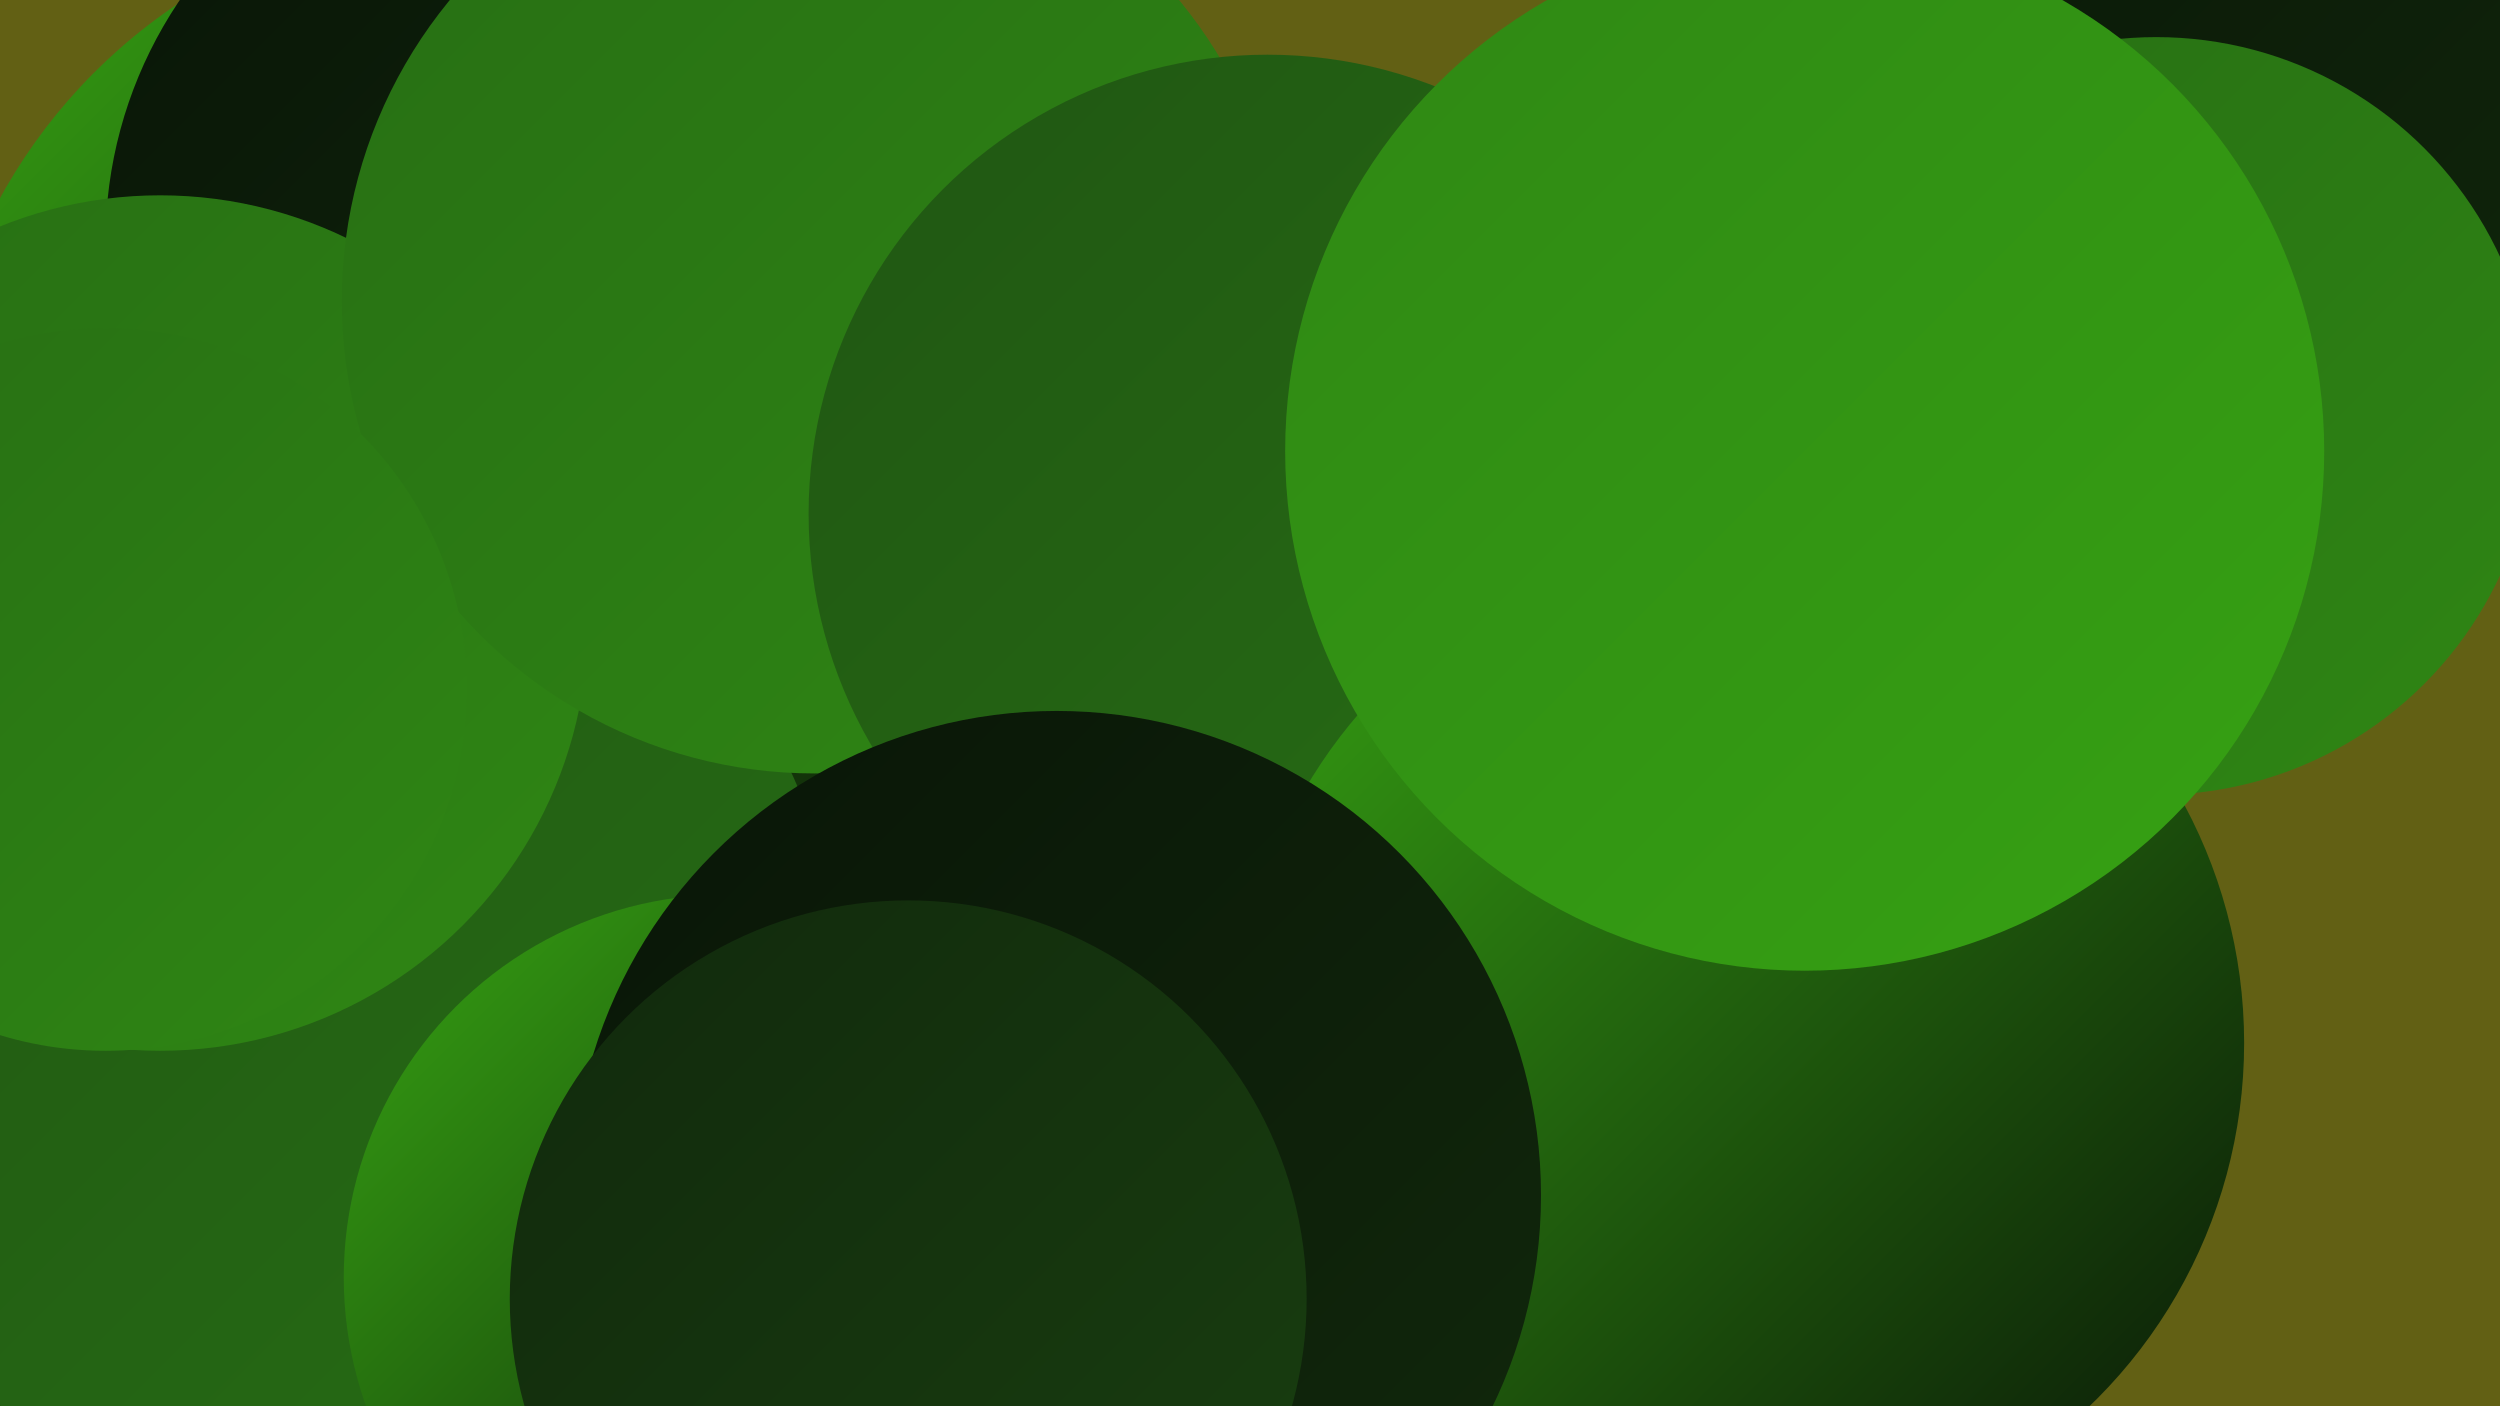
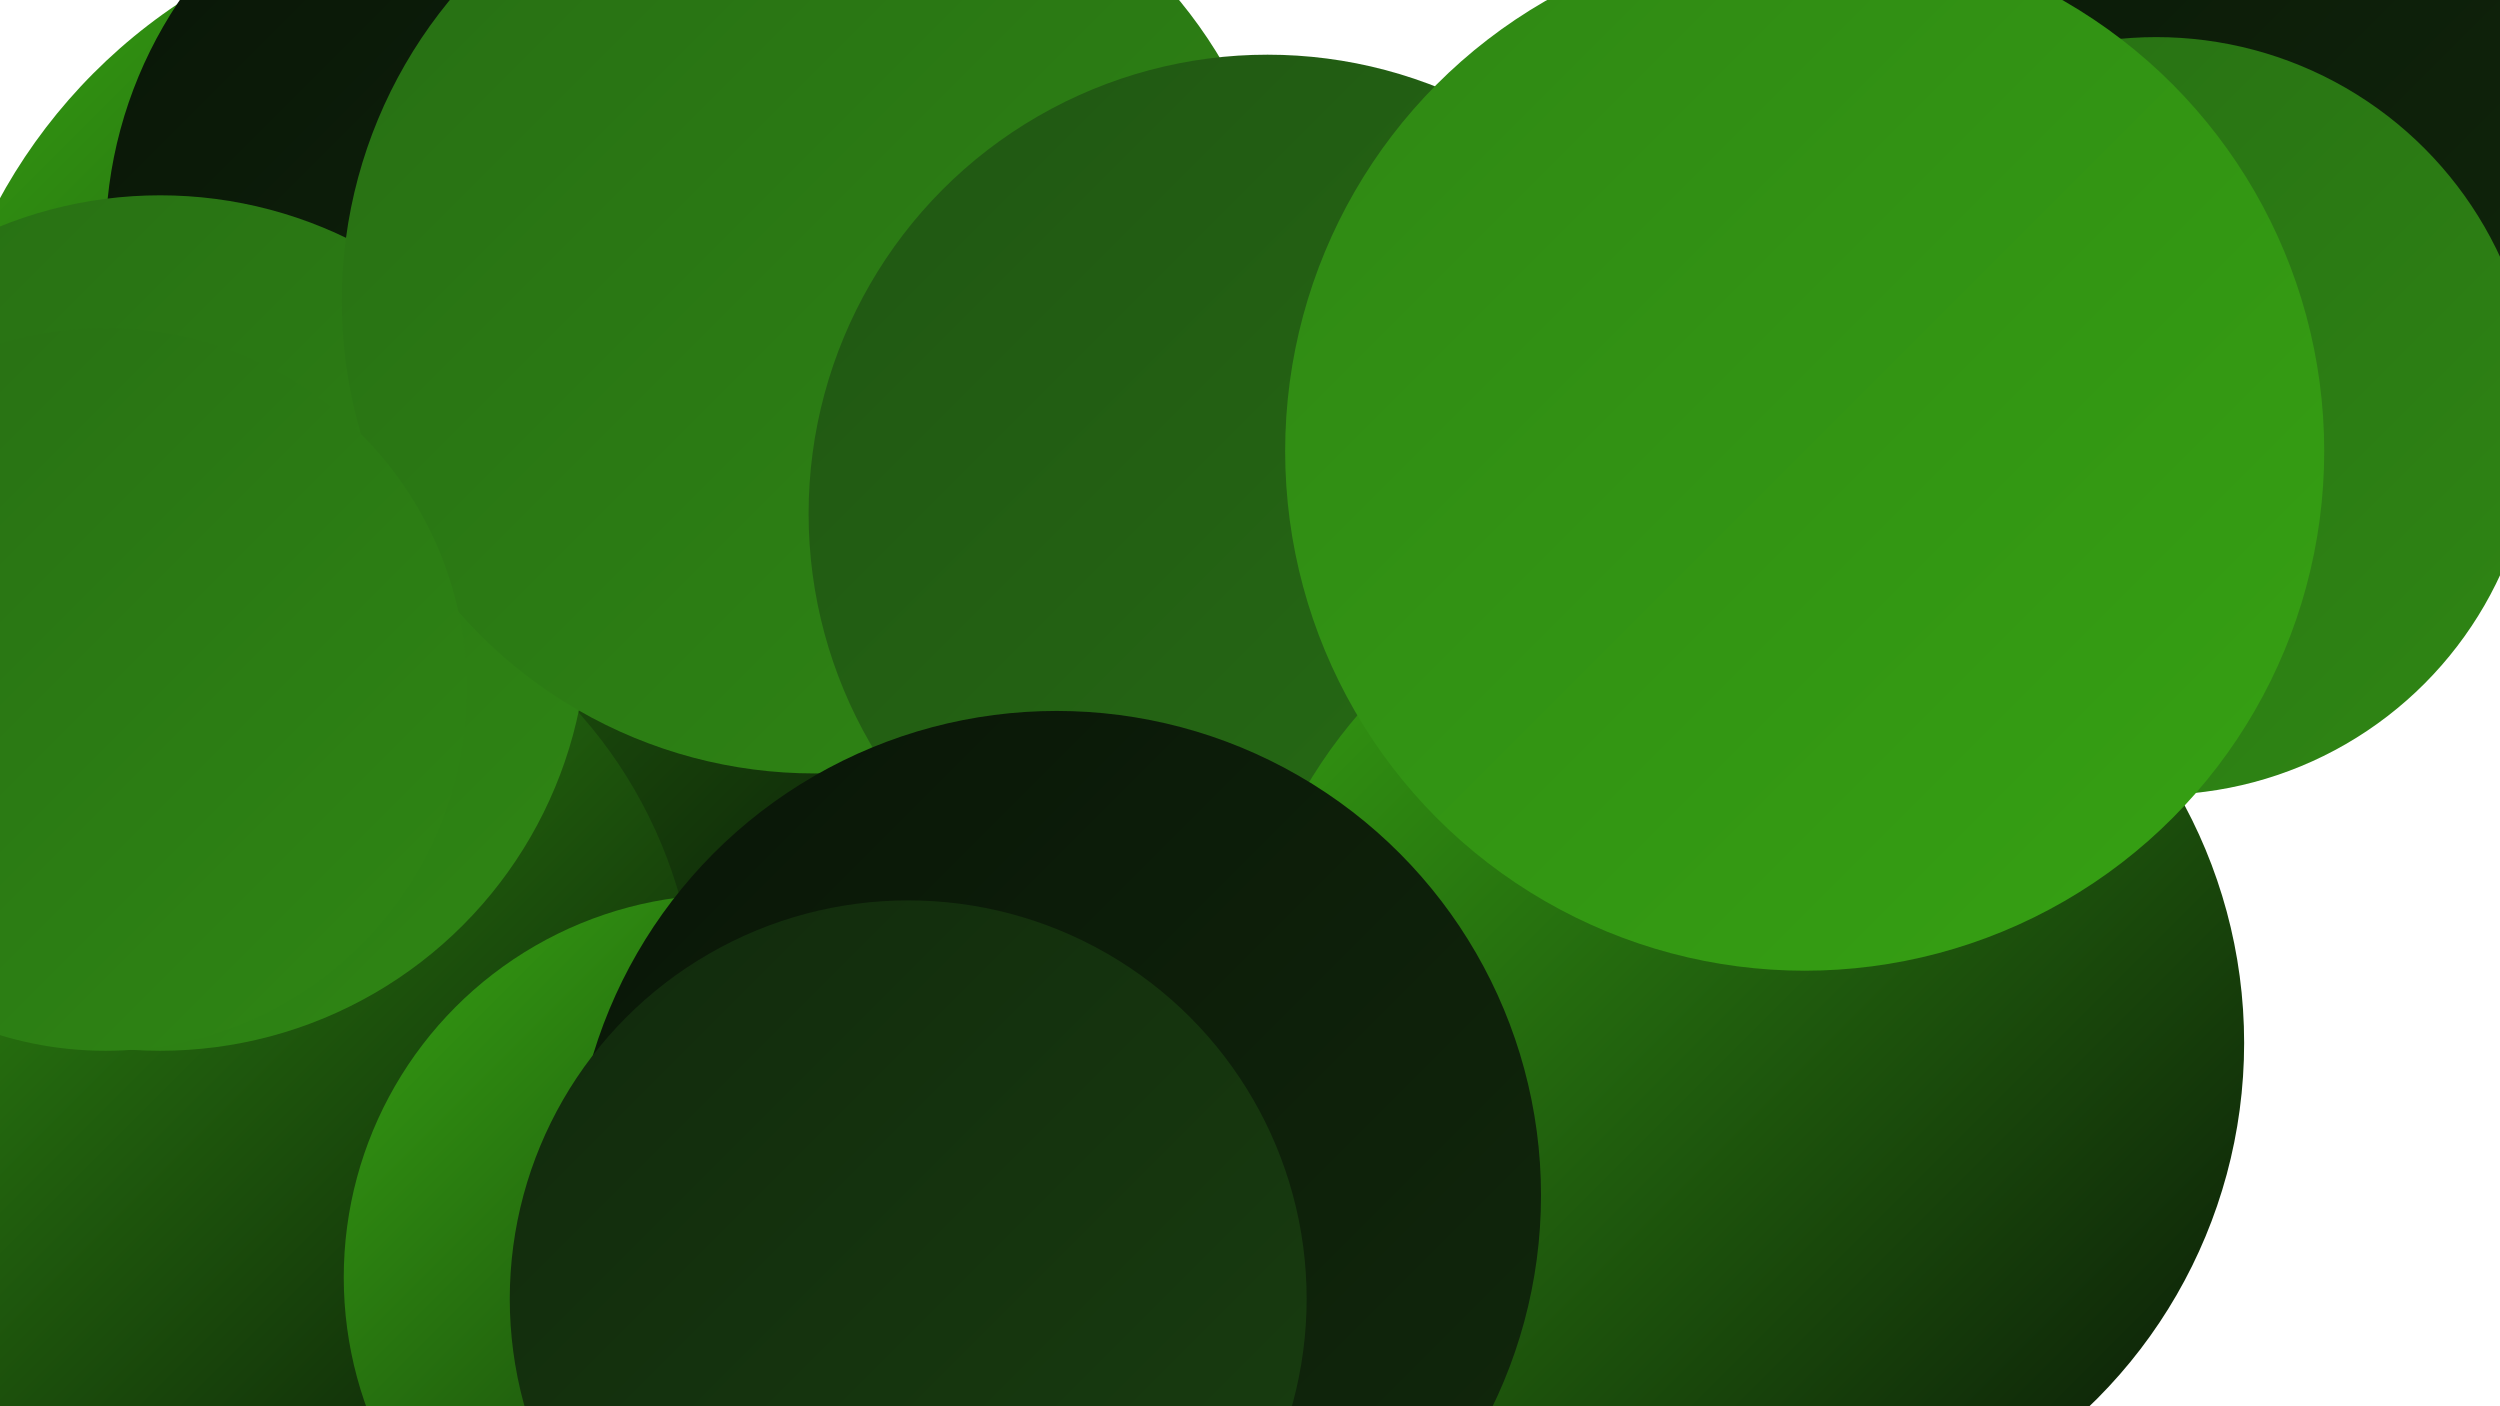
<svg xmlns="http://www.w3.org/2000/svg" width="1280" height="720">
  <defs>
    <linearGradient id="grad0" x1="0%" y1="0%" x2="100%" y2="100%">
      <stop offset="0%" style="stop-color:#091507;stop-opacity:1" />
      <stop offset="100%" style="stop-color:#11290c;stop-opacity:1" />
    </linearGradient>
    <linearGradient id="grad1" x1="0%" y1="0%" x2="100%" y2="100%">
      <stop offset="0%" style="stop-color:#11290c;stop-opacity:1" />
      <stop offset="100%" style="stop-color:#193f10;stop-opacity:1" />
    </linearGradient>
    <linearGradient id="grad2" x1="0%" y1="0%" x2="100%" y2="100%">
      <stop offset="0%" style="stop-color:#193f10;stop-opacity:1" />
      <stop offset="100%" style="stop-color:#205613;stop-opacity:1" />
    </linearGradient>
    <linearGradient id="grad3" x1="0%" y1="0%" x2="100%" y2="100%">
      <stop offset="0%" style="stop-color:#205613;stop-opacity:1" />
      <stop offset="100%" style="stop-color:#276e14;stop-opacity:1" />
    </linearGradient>
    <linearGradient id="grad4" x1="0%" y1="0%" x2="100%" y2="100%">
      <stop offset="0%" style="stop-color:#276e14;stop-opacity:1" />
      <stop offset="100%" style="stop-color:#2f8714;stop-opacity:1" />
    </linearGradient>
    <linearGradient id="grad5" x1="0%" y1="0%" x2="100%" y2="100%">
      <stop offset="0%" style="stop-color:#2f8714;stop-opacity:1" />
      <stop offset="100%" style="stop-color:#36a213;stop-opacity:1" />
    </linearGradient>
    <linearGradient id="grad6" x1="0%" y1="0%" x2="100%" y2="100%">
      <stop offset="0%" style="stop-color:#36a213;stop-opacity:1" />
      <stop offset="100%" style="stop-color:#091507;stop-opacity:1" />
    </linearGradient>
  </defs>
-   <rect width="1280" height="720" fill="#626014" />
-   <circle cx="115" cy="554" r="248" fill="url(#grad0)" />
  <circle cx="476" cy="454" r="220" fill="url(#grad4)" />
-   <circle cx="437" cy="302" r="281" fill="url(#grad6)" />
  <circle cx="816" cy="469" r="214" fill="url(#grad4)" />
  <circle cx="710" cy="499" r="264" fill="url(#grad4)" />
  <circle cx="249" cy="238" r="284" fill="url(#grad6)" />
  <circle cx="118" cy="524" r="239" fill="url(#grad6)" />
  <circle cx="275" cy="124" r="221" fill="url(#grad0)" />
  <circle cx="1123" cy="77" r="265" fill="url(#grad0)" />
-   <circle cx="163" cy="508" r="267" fill="url(#grad3)" />
  <circle cx="82" cy="319" r="219" fill="url(#grad4)" />
  <circle cx="372" cy="654" r="196" fill="url(#grad6)" />
  <circle cx="417" cy="154" r="242" fill="url(#grad4)" />
  <circle cx="1104" cy="213" r="194" fill="url(#grad4)" />
  <circle cx="649" cy="263" r="235" fill="url(#grad3)" />
  <circle cx="54" cy="353" r="185" fill="url(#grad4)" />
  <circle cx="891" cy="534" r="258" fill="url(#grad6)" />
  <circle cx="541" cy="612" r="248" fill="url(#grad0)" />
  <circle cx="465" cy="665" r="204" fill="url(#grad1)" />
  <circle cx="924" cy="231" r="266" fill="url(#grad5)" />
</svg>